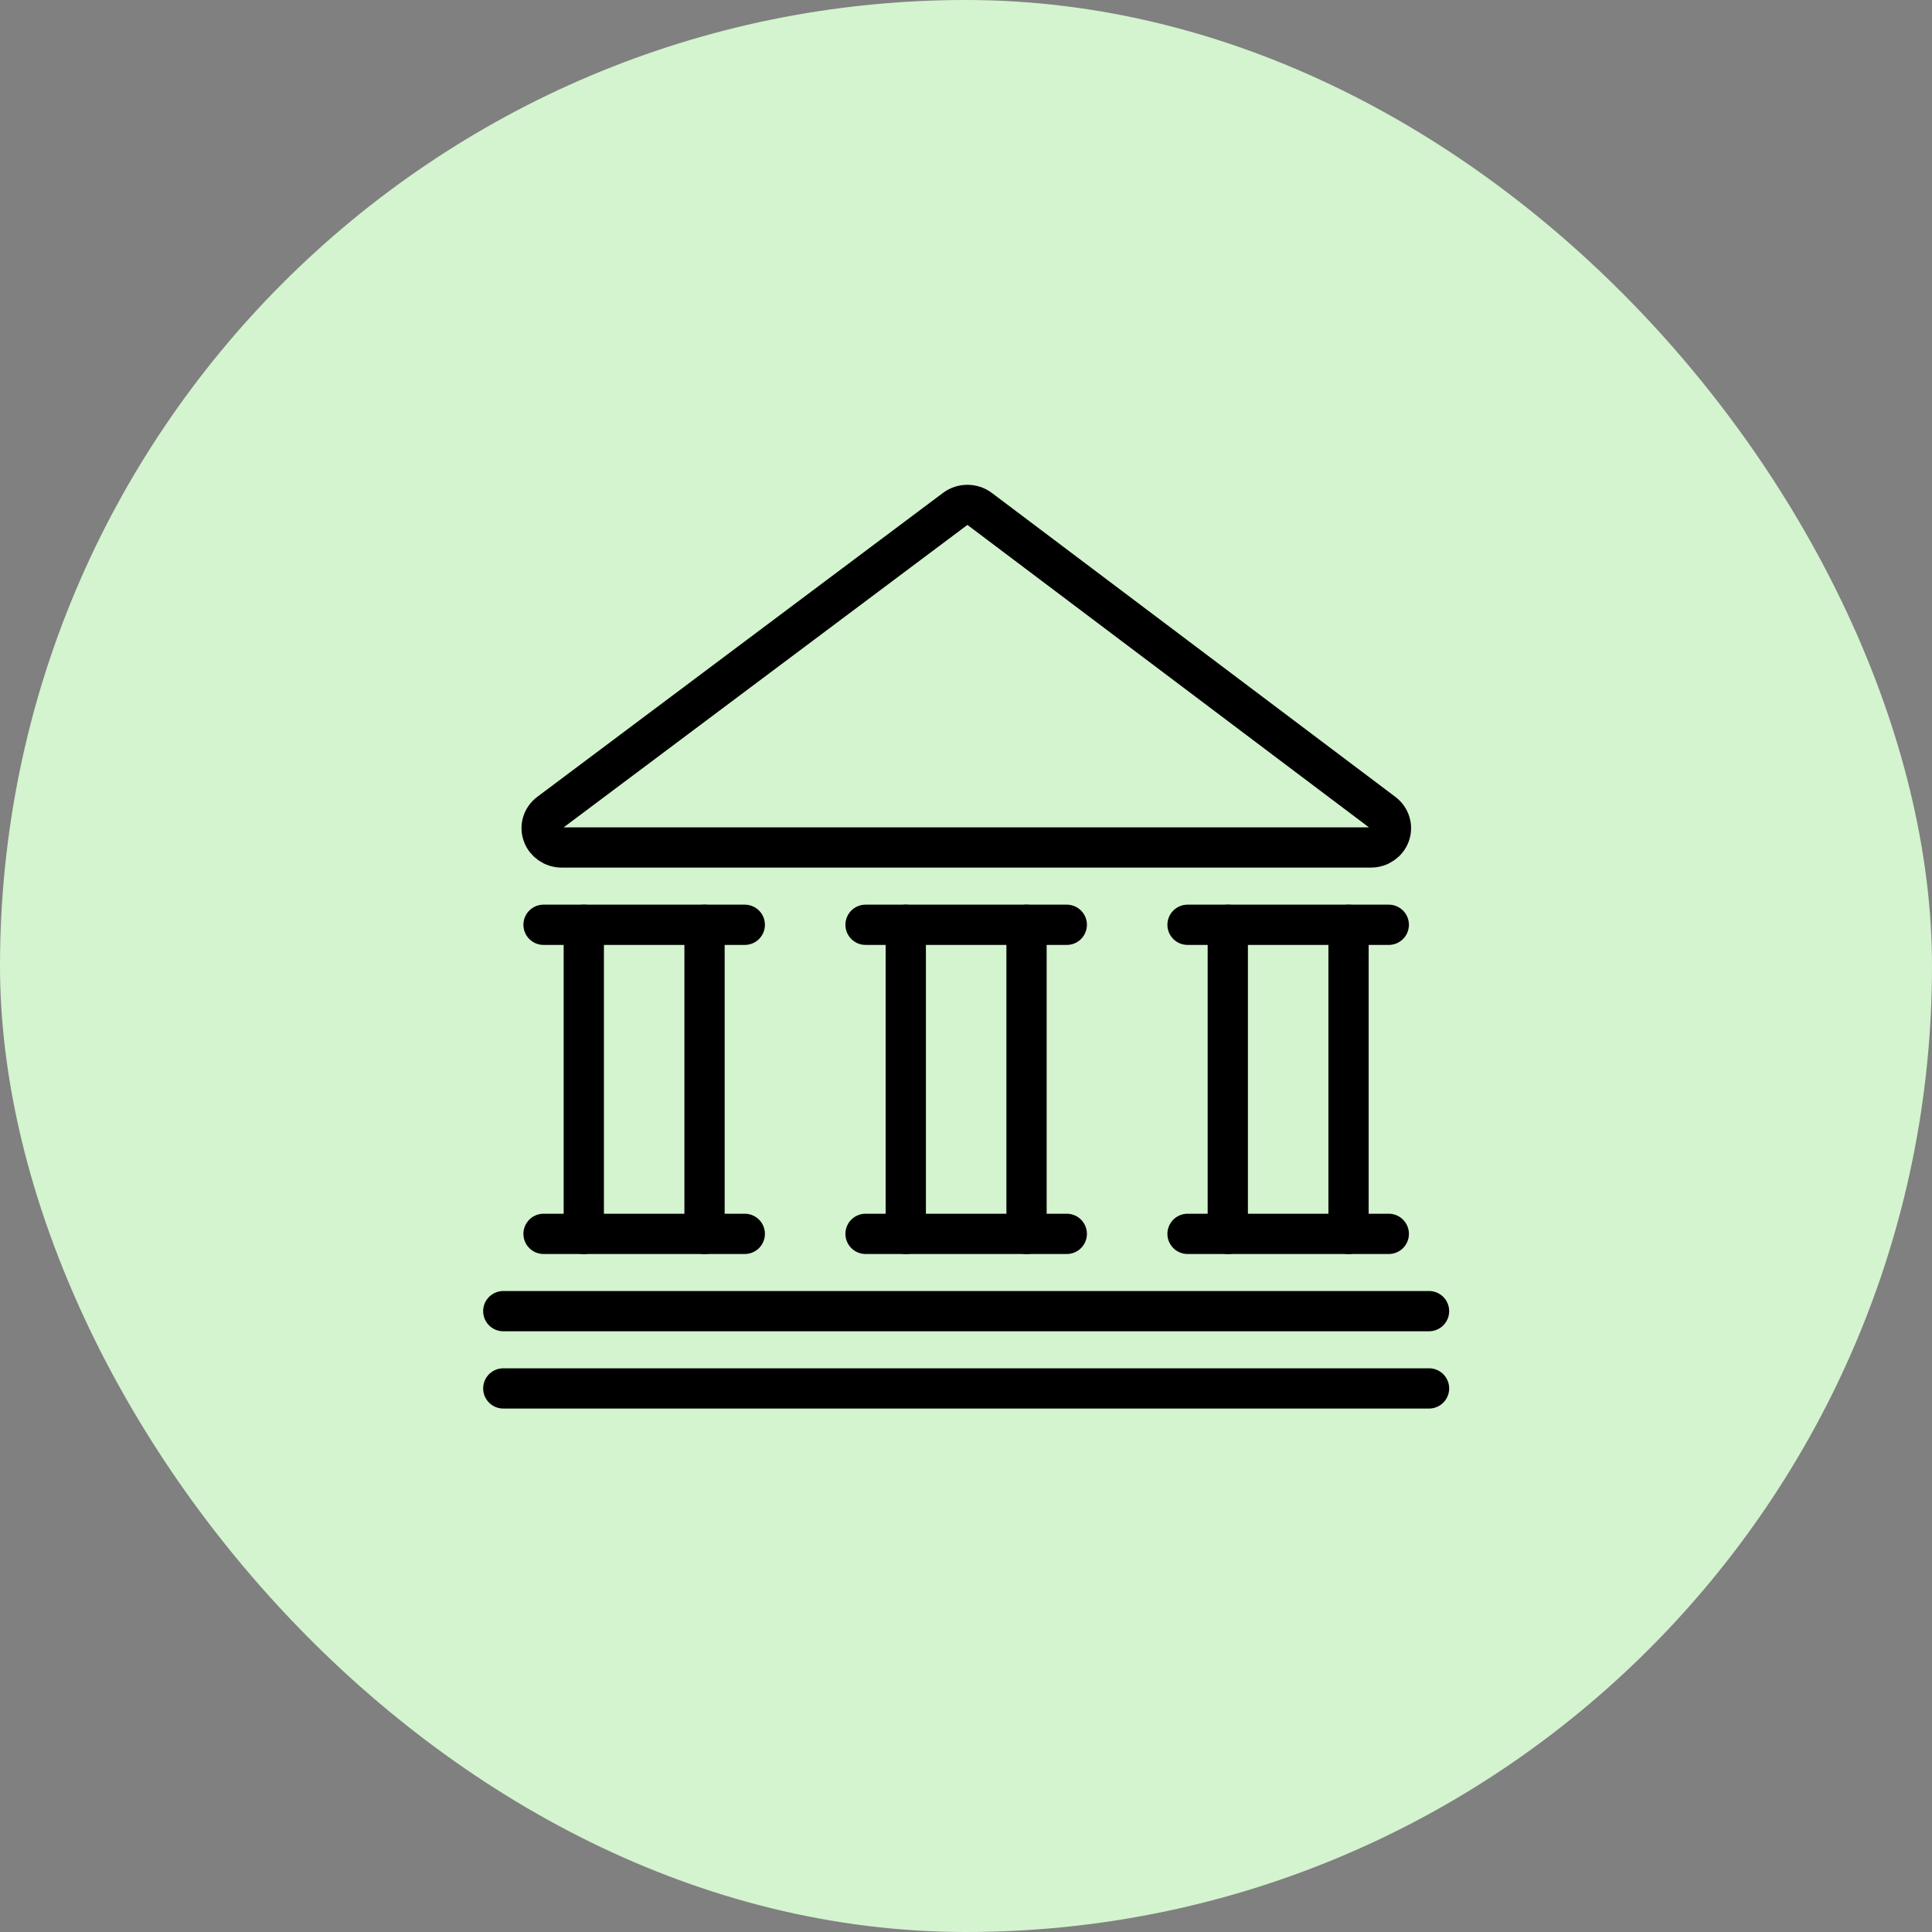
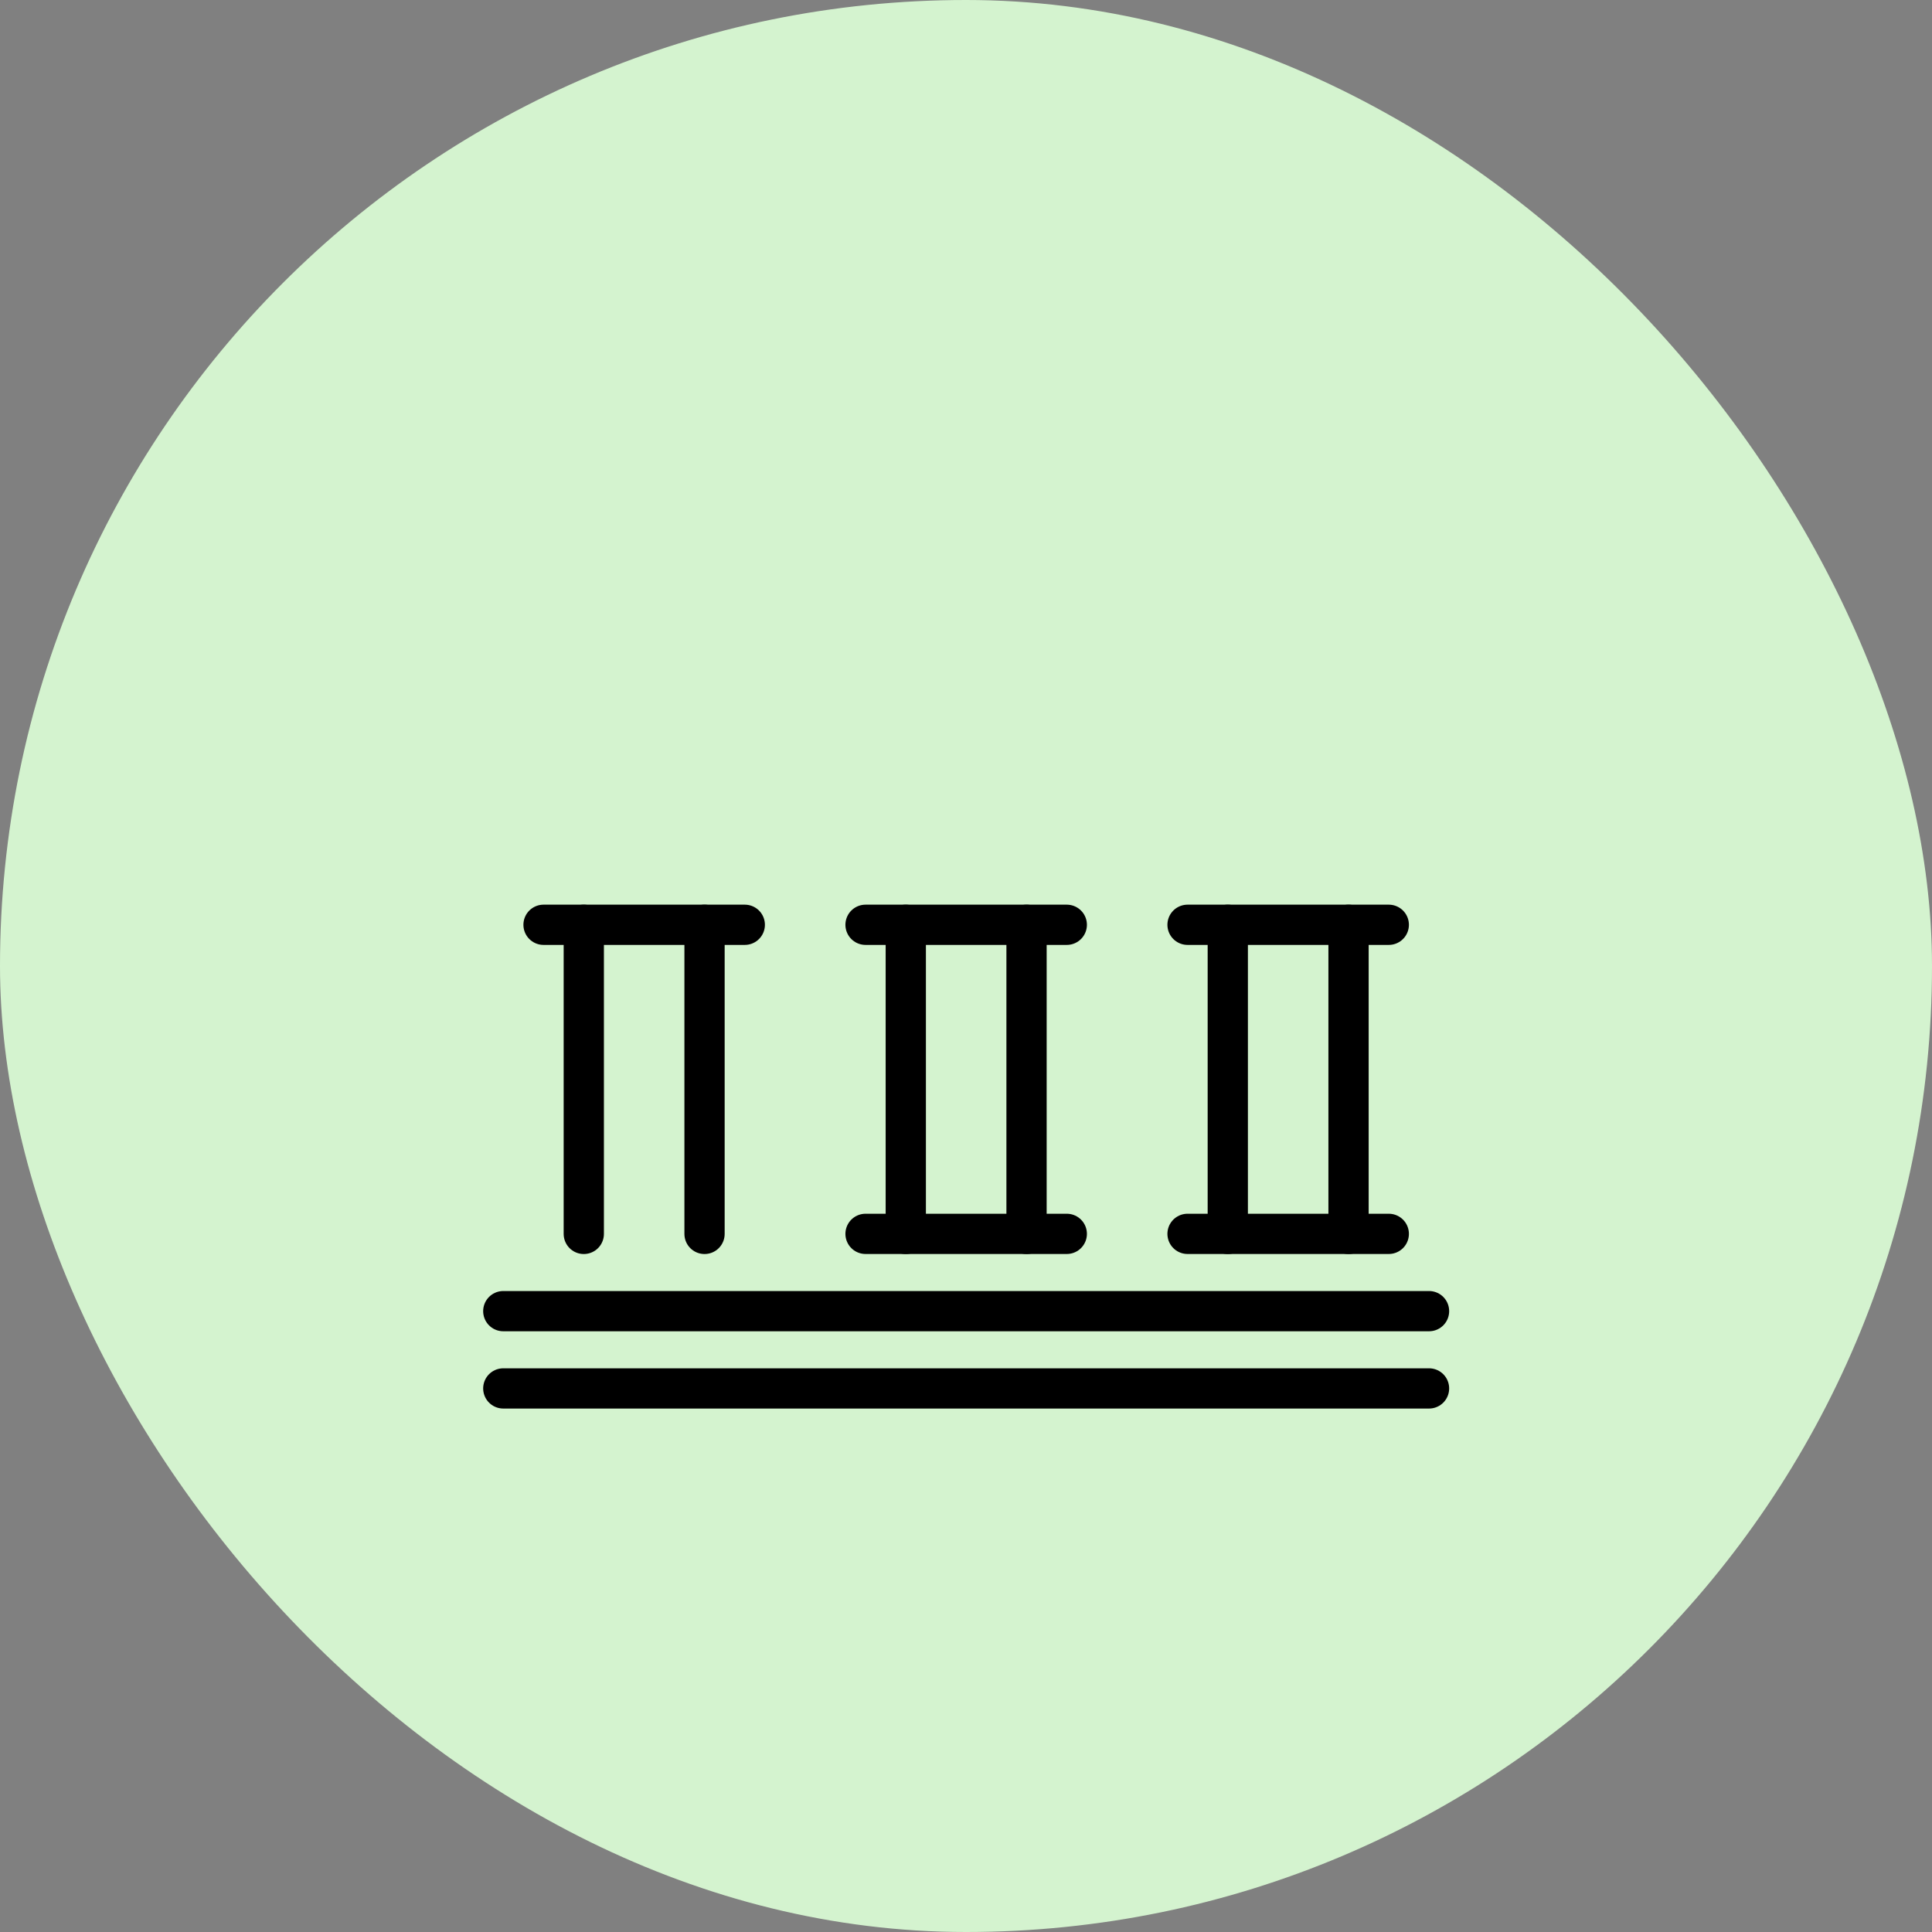
<svg xmlns="http://www.w3.org/2000/svg" width="48" height="48" viewBox="0 0 48 48" fill="none">
  <rect x="0" y="0" width="48" height="48" fill="#808080" stroke="none" />
  <rect width="48" height="48" rx="24" fill="#D4F3CF" />
  <path d="M14.504 30.656V22.976" stroke="black" stroke-linecap="round" stroke-linejoin="round" />
-   <path d="M13.504 30.655H18.504" stroke="black" stroke-linecap="round" stroke-linejoin="round" />
  <path d="M12.504 34.495H35.504" stroke="black" stroke-linecap="round" stroke-linejoin="round" />
  <path d="M12.504 32.575H35.504" stroke="black" stroke-linecap="round" stroke-linejoin="round" />
  <path d="M13.504 22.976H18.504" stroke="black" stroke-linecap="round" stroke-linejoin="round" />
  <path d="M21.504 30.655H26.504" stroke="black" stroke-linecap="round" stroke-linejoin="round" />
  <path d="M21.504 22.976H26.504" stroke="black" stroke-linecap="round" stroke-linejoin="round" />
  <path d="M17.504 30.656V22.976" stroke="black" stroke-linecap="round" stroke-linejoin="round" />
  <path d="M22.504 30.656V22.976" stroke="black" stroke-linecap="round" stroke-linejoin="round" />
  <path d="M25.504 30.656V22.976" stroke="black" stroke-linecap="round" stroke-linejoin="round" />
  <path d="M29.504 30.655H34.504" stroke="black" stroke-linecap="round" stroke-linejoin="round" />
  <path d="M29.504 22.976H34.504" stroke="black" stroke-linecap="round" stroke-linejoin="round" />
  <path d="M30.504 30.656V22.976" stroke="black" stroke-linecap="round" stroke-linejoin="round" />
  <path d="M33.504 30.656V22.976" stroke="black" stroke-linecap="round" stroke-linejoin="round" />
-   <path fill-rule="evenodd" clip-rule="evenodd" d="M13.65 20.196C13.481 20.322 13.414 20.537 13.484 20.731C13.553 20.925 13.743 21.056 13.957 21.055H34.057C34.271 21.056 34.461 20.926 34.531 20.732C34.6 20.538 34.534 20.323 34.366 20.197L24.343 12.647C24.162 12.511 23.908 12.511 23.727 12.647L13.65 20.196Z" stroke="black" stroke-linecap="round" stroke-linejoin="round" />
</svg>